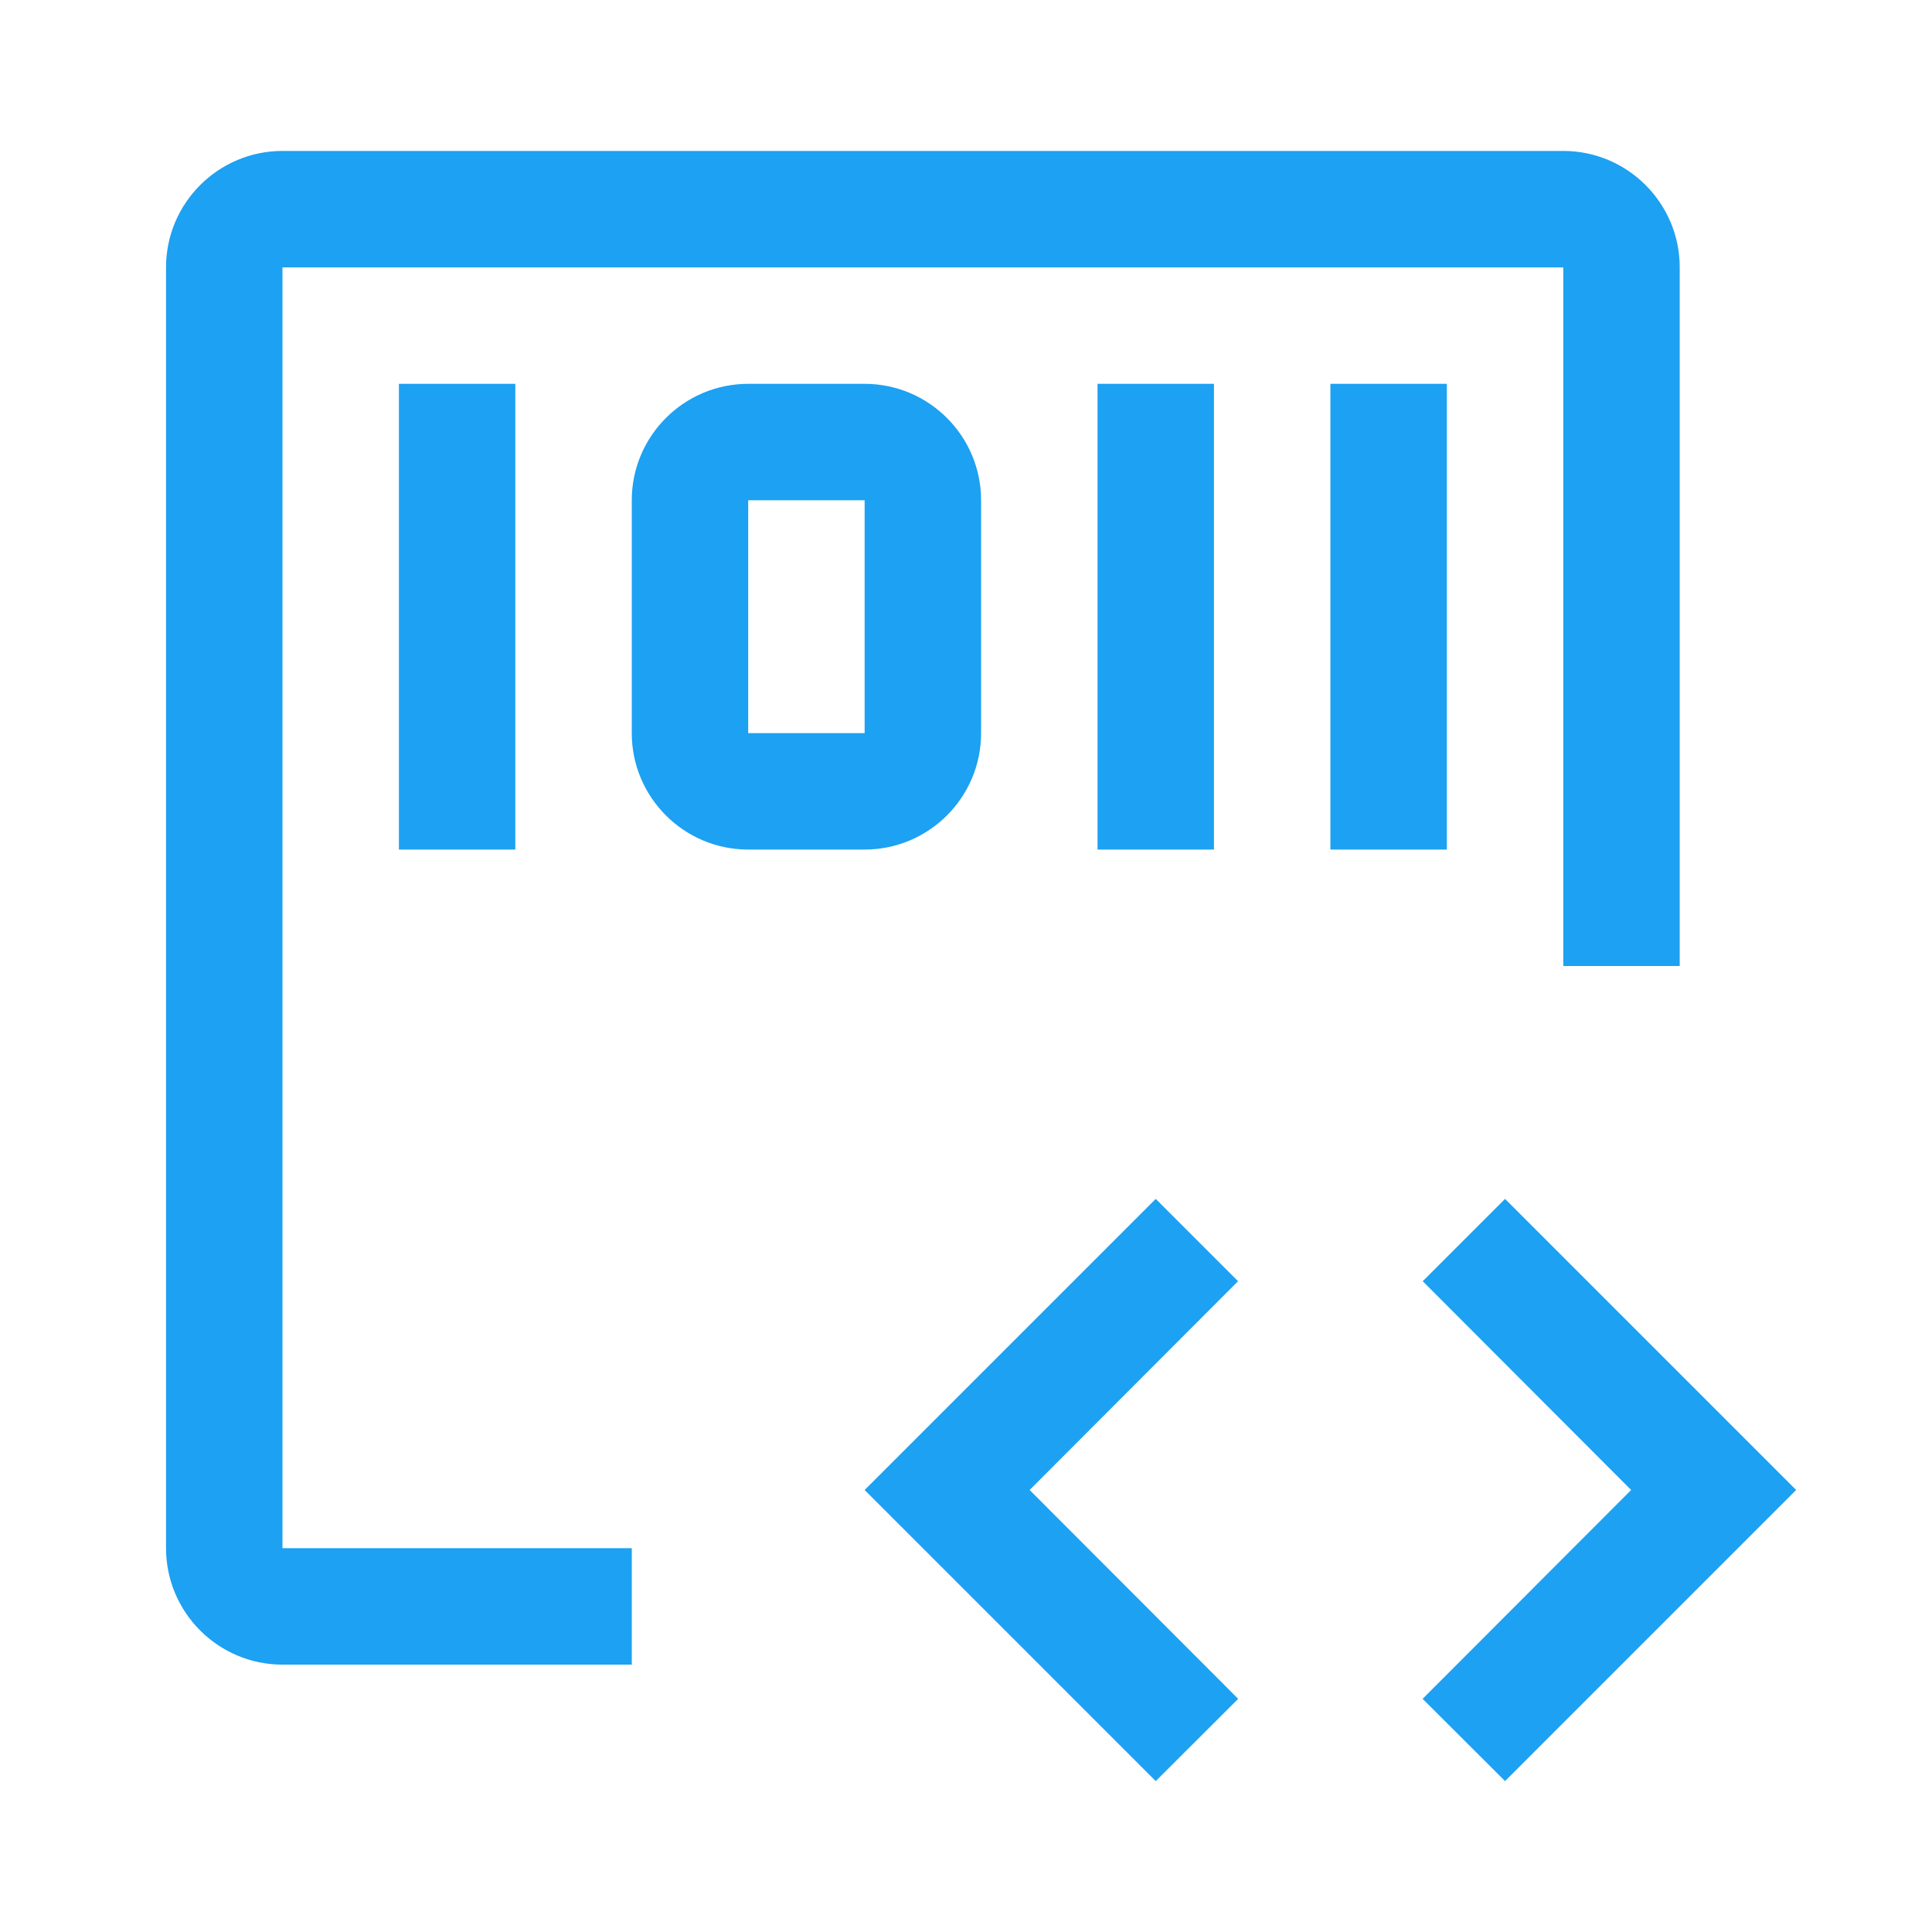
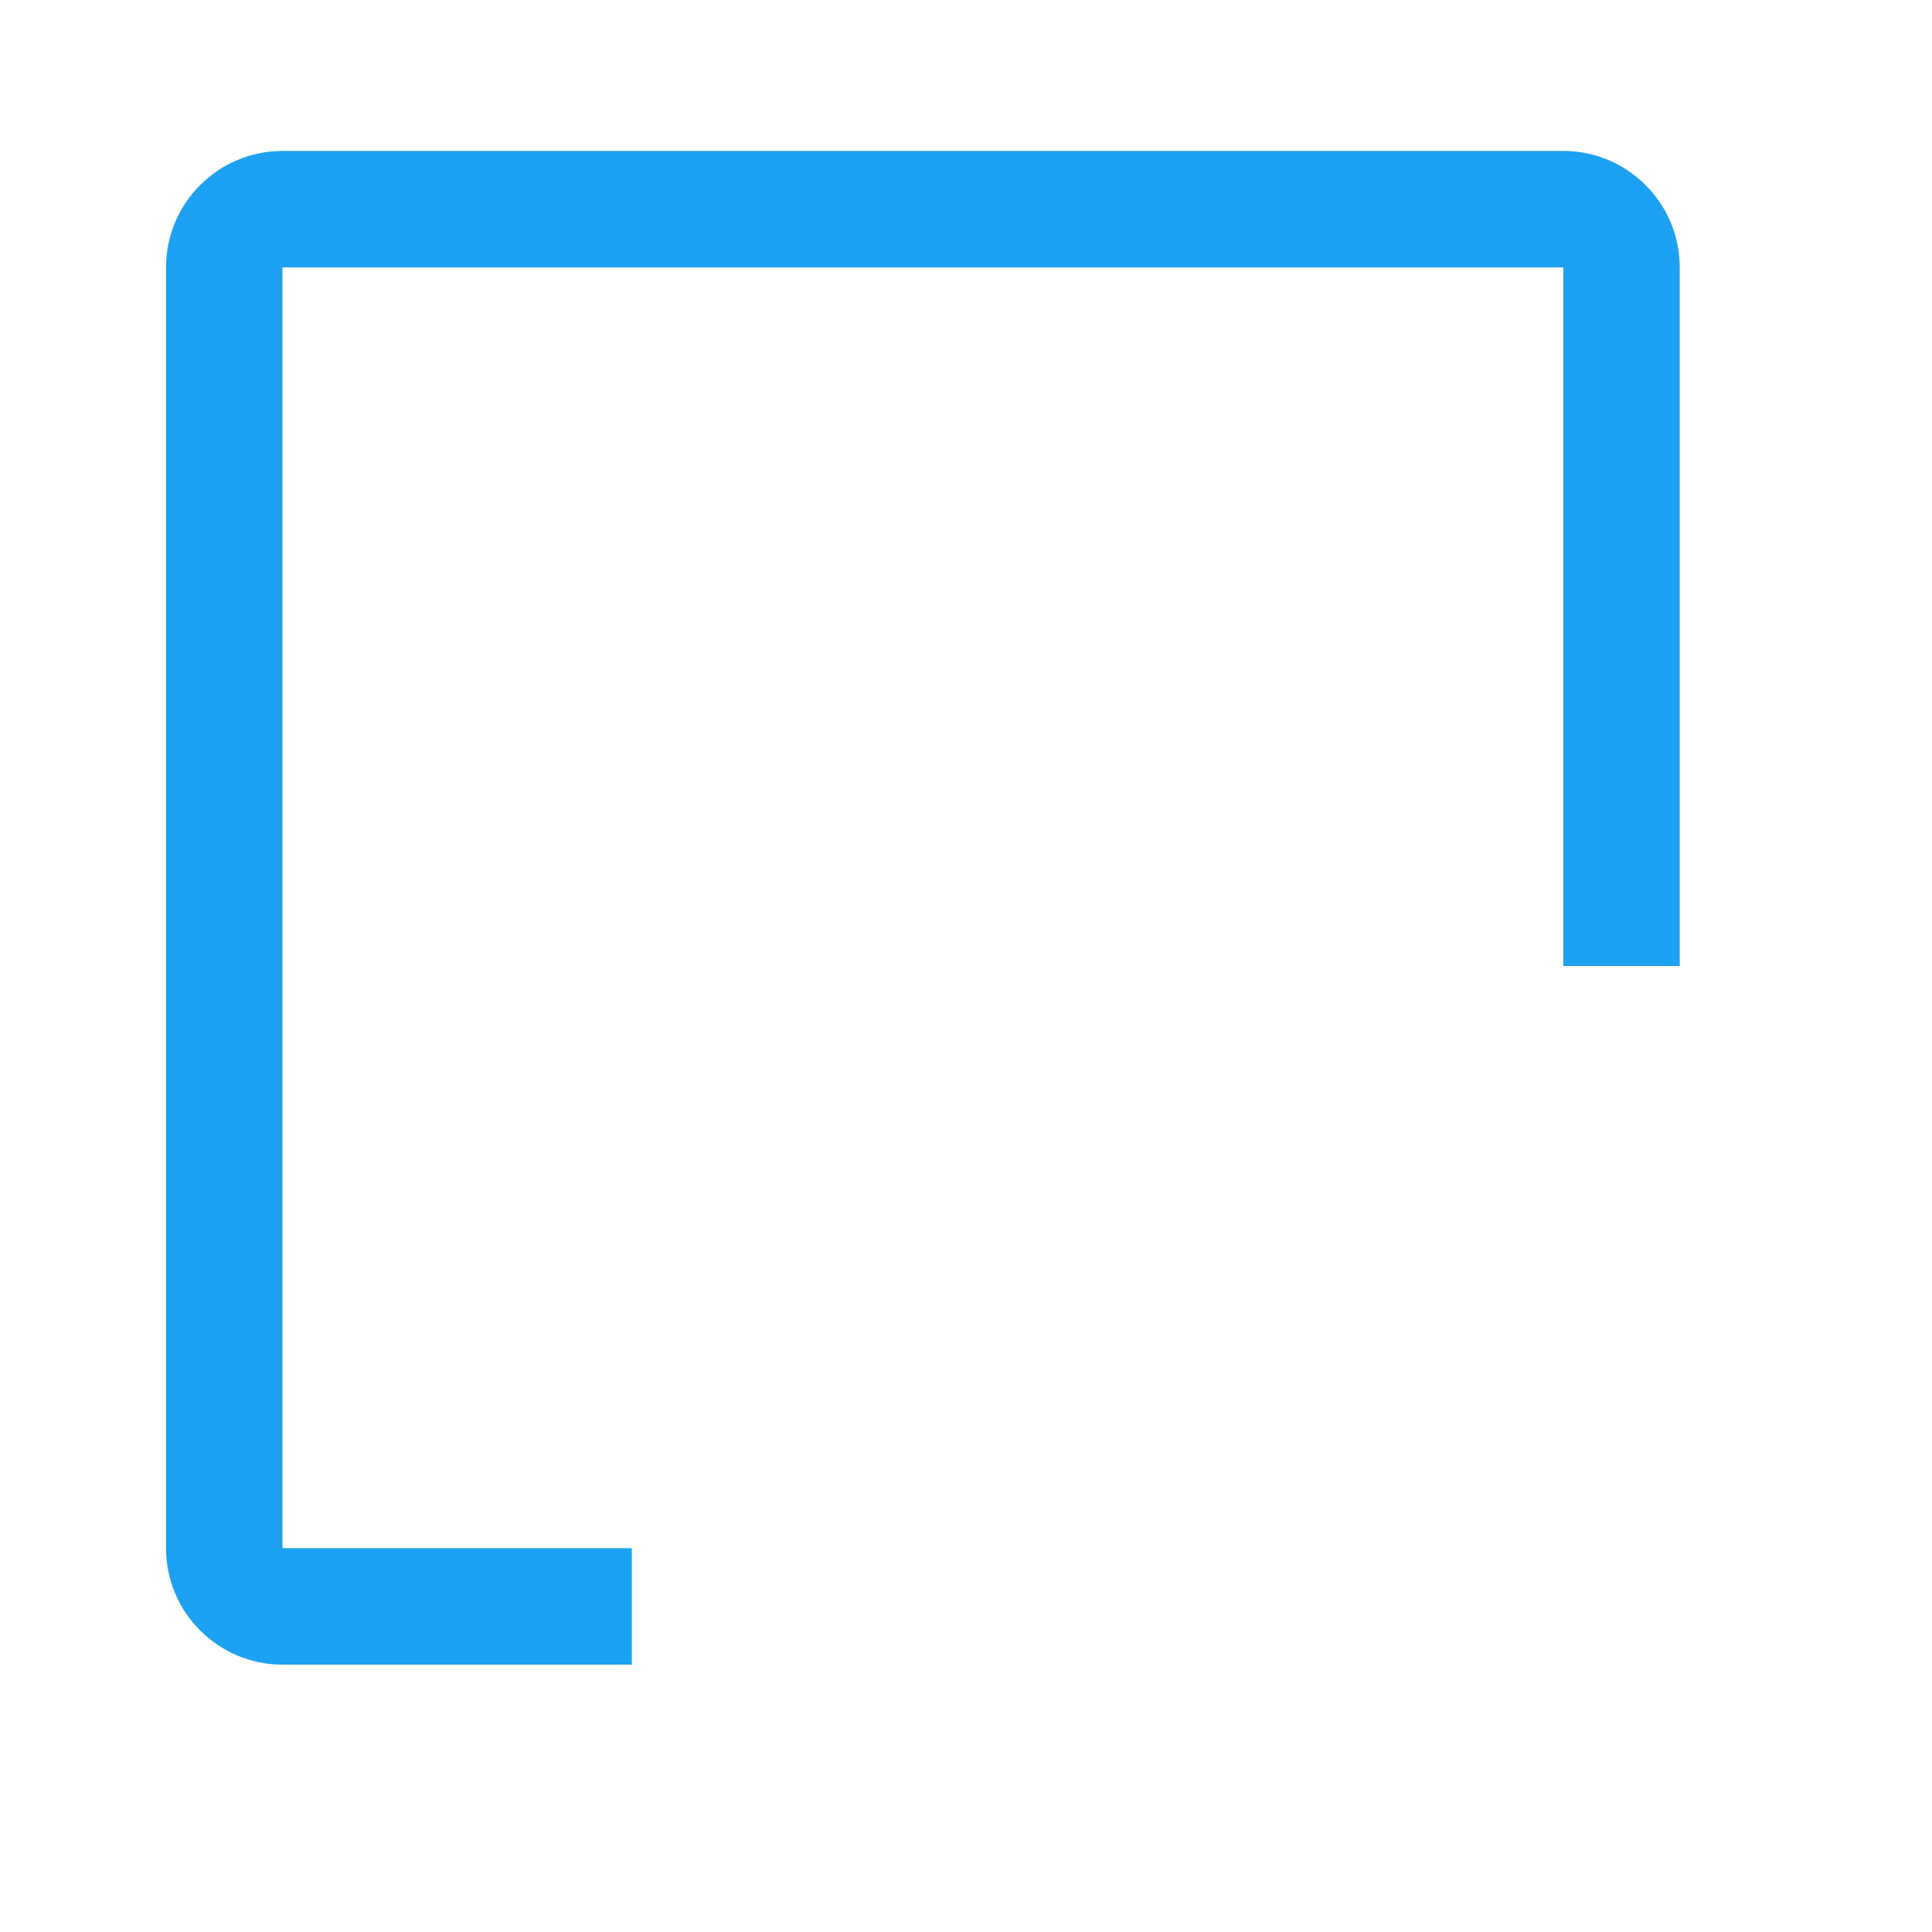
<svg xmlns="http://www.w3.org/2000/svg" width="64" height="64" viewBox="0 0 64 64" fill="none">
-   <path d="M47.13 42.442L54.034 49.358L47.126 56.276L49.857 59.001L59.5 49.358L49.857 39.715L47.13 42.442ZM41.012 42.442L34.108 49.358L41.016 56.276L38.285 59.001L28.642 49.358L38.285 39.715L41.012 42.442ZM44.071 12.715H47.928V28.143H44.071V12.715ZM36.357 12.715H40.214V28.143H36.357V12.715ZM28.642 28.143H24.785C22.658 28.143 20.928 26.413 20.928 24.286V16.572C20.928 14.445 22.658 12.715 24.785 12.715H28.642C30.77 12.715 32.5 14.445 32.5 16.572V24.286C32.5 26.413 30.77 28.143 28.642 28.143ZM24.785 16.572V24.286H28.642V16.572H24.785ZM13.214 12.715H17.071V28.143H13.214V12.715Z" fill="#1DA1F2" />
  <path d="M20.929 55.143H9.357C7.23 55.143 5.5 53.413 5.5 51.286V8.857C5.5 6.73 7.23 5 9.357 5H51.786C53.913 5 55.643 6.73 55.643 8.857V32H51.786V8.857H9.357V51.286H20.929V55.143Z" fill="#1DA1F2" />
</svg>